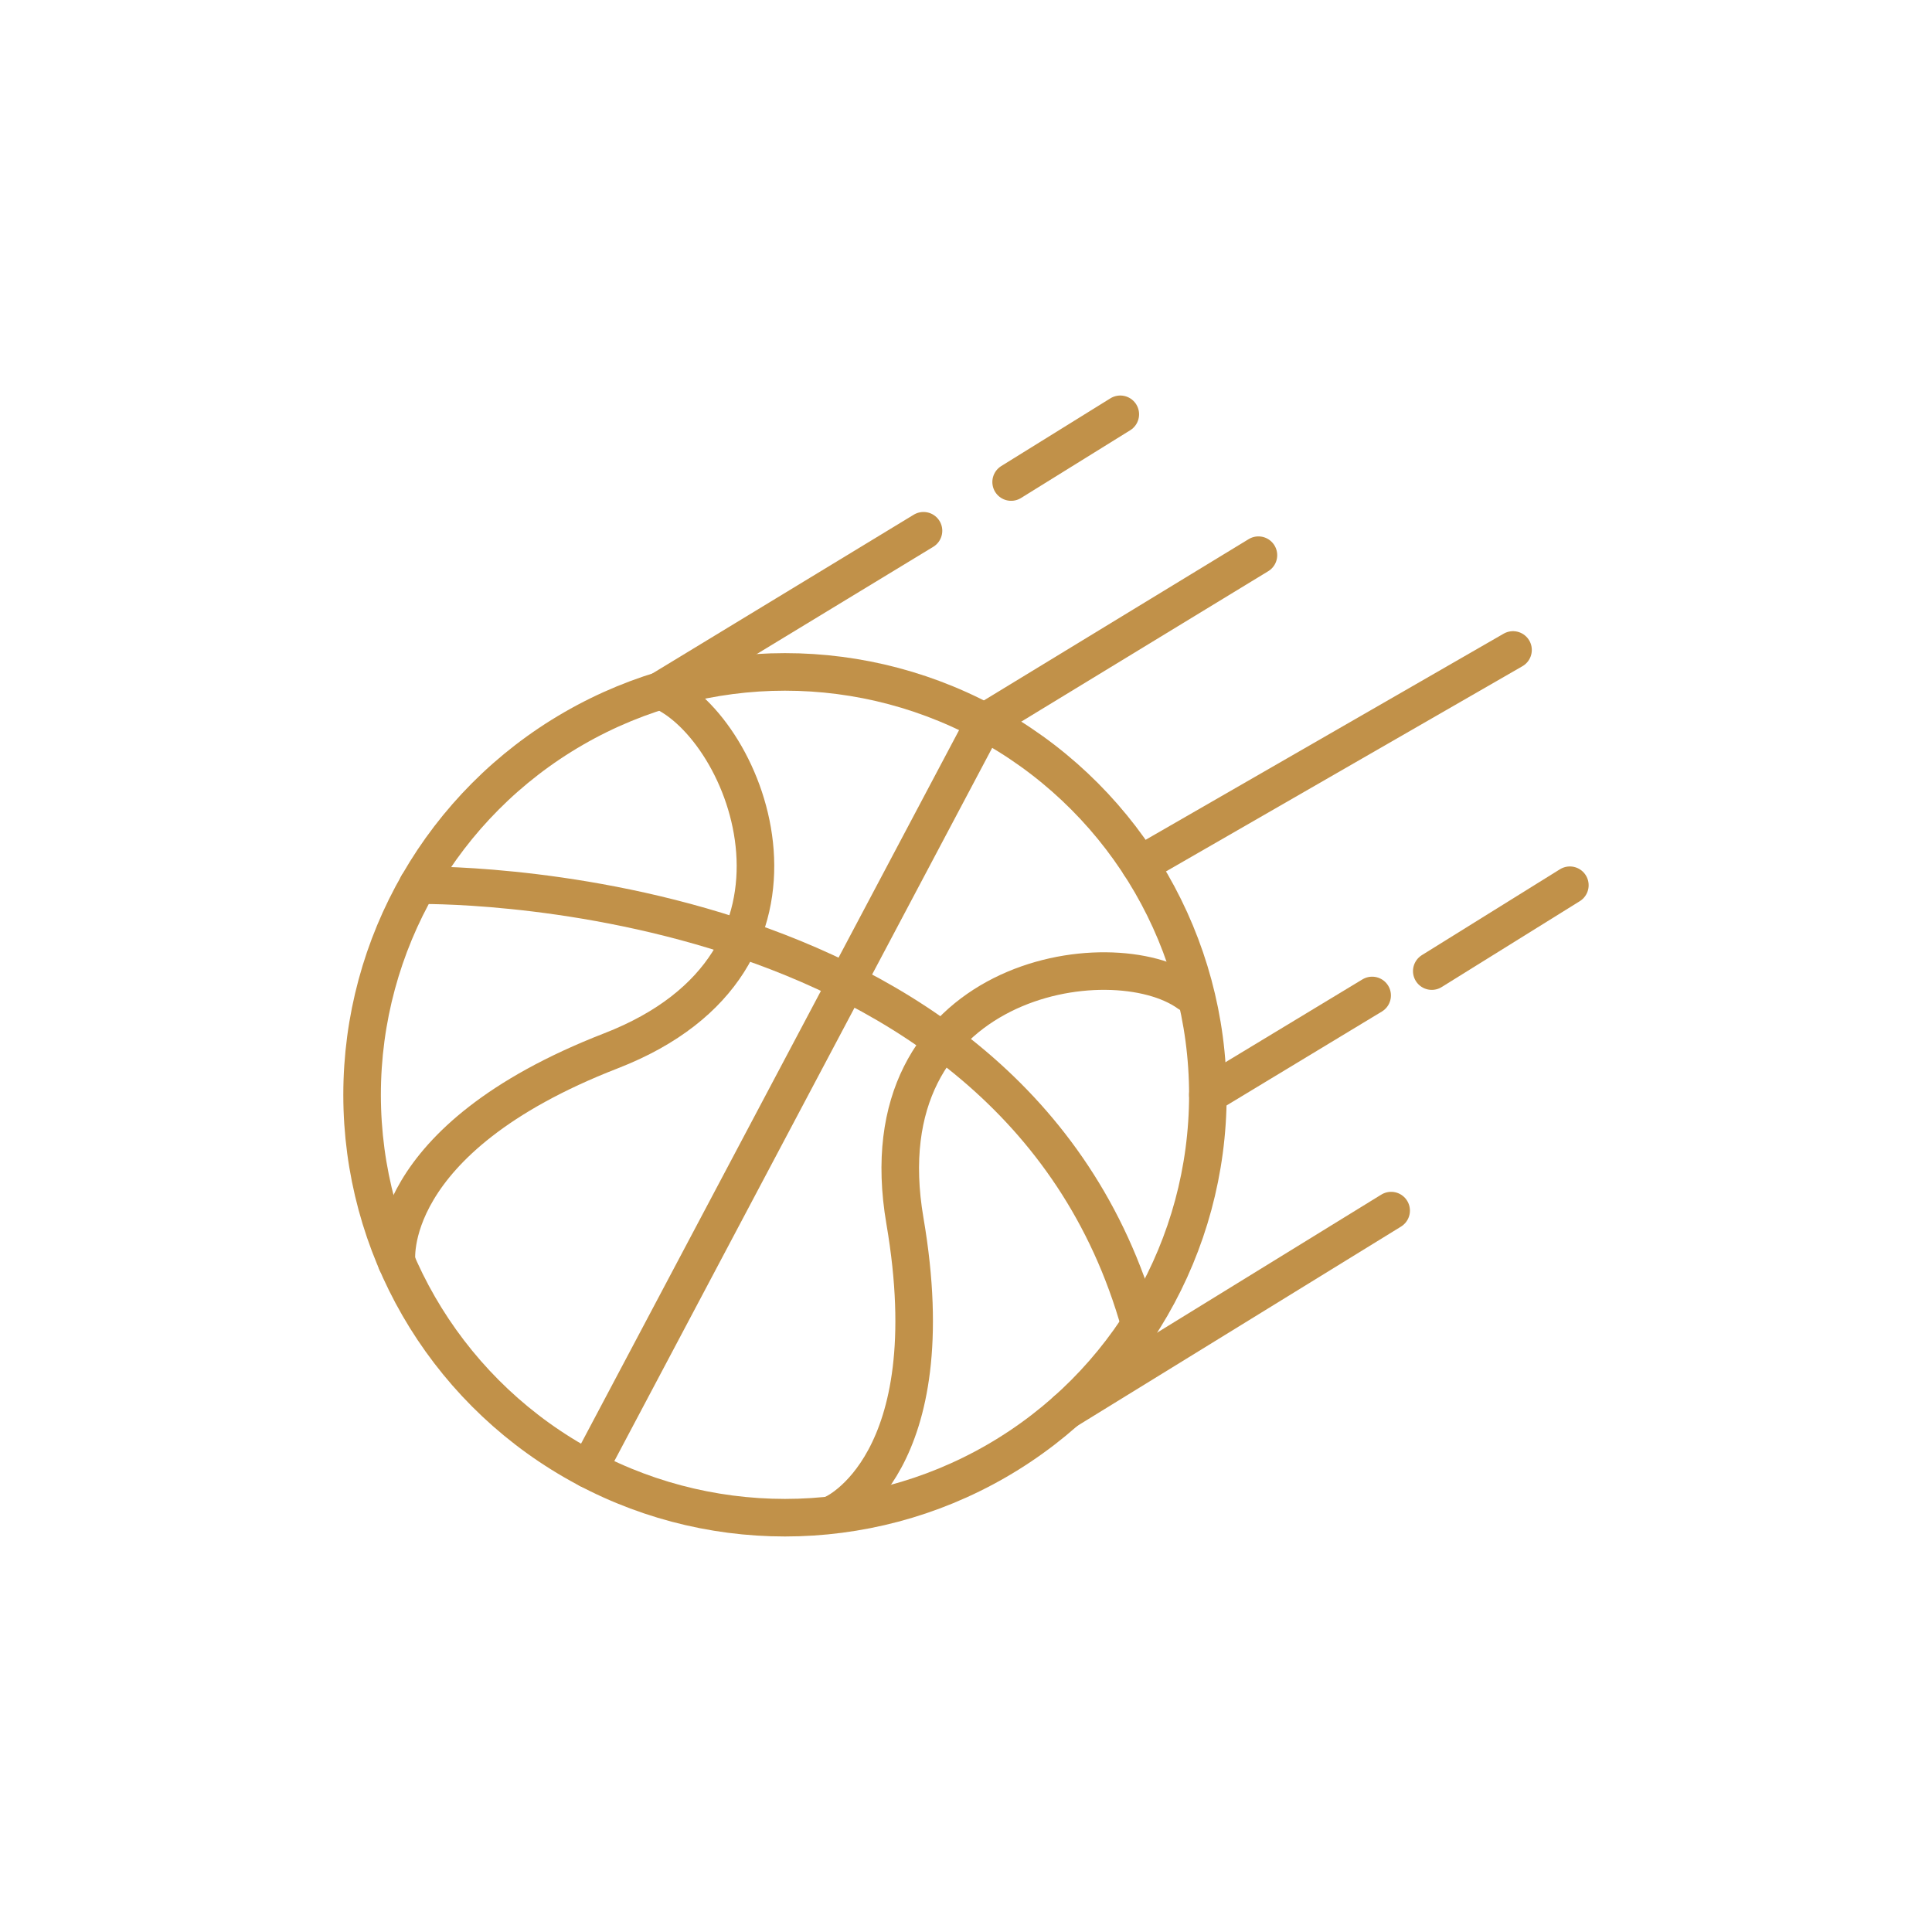
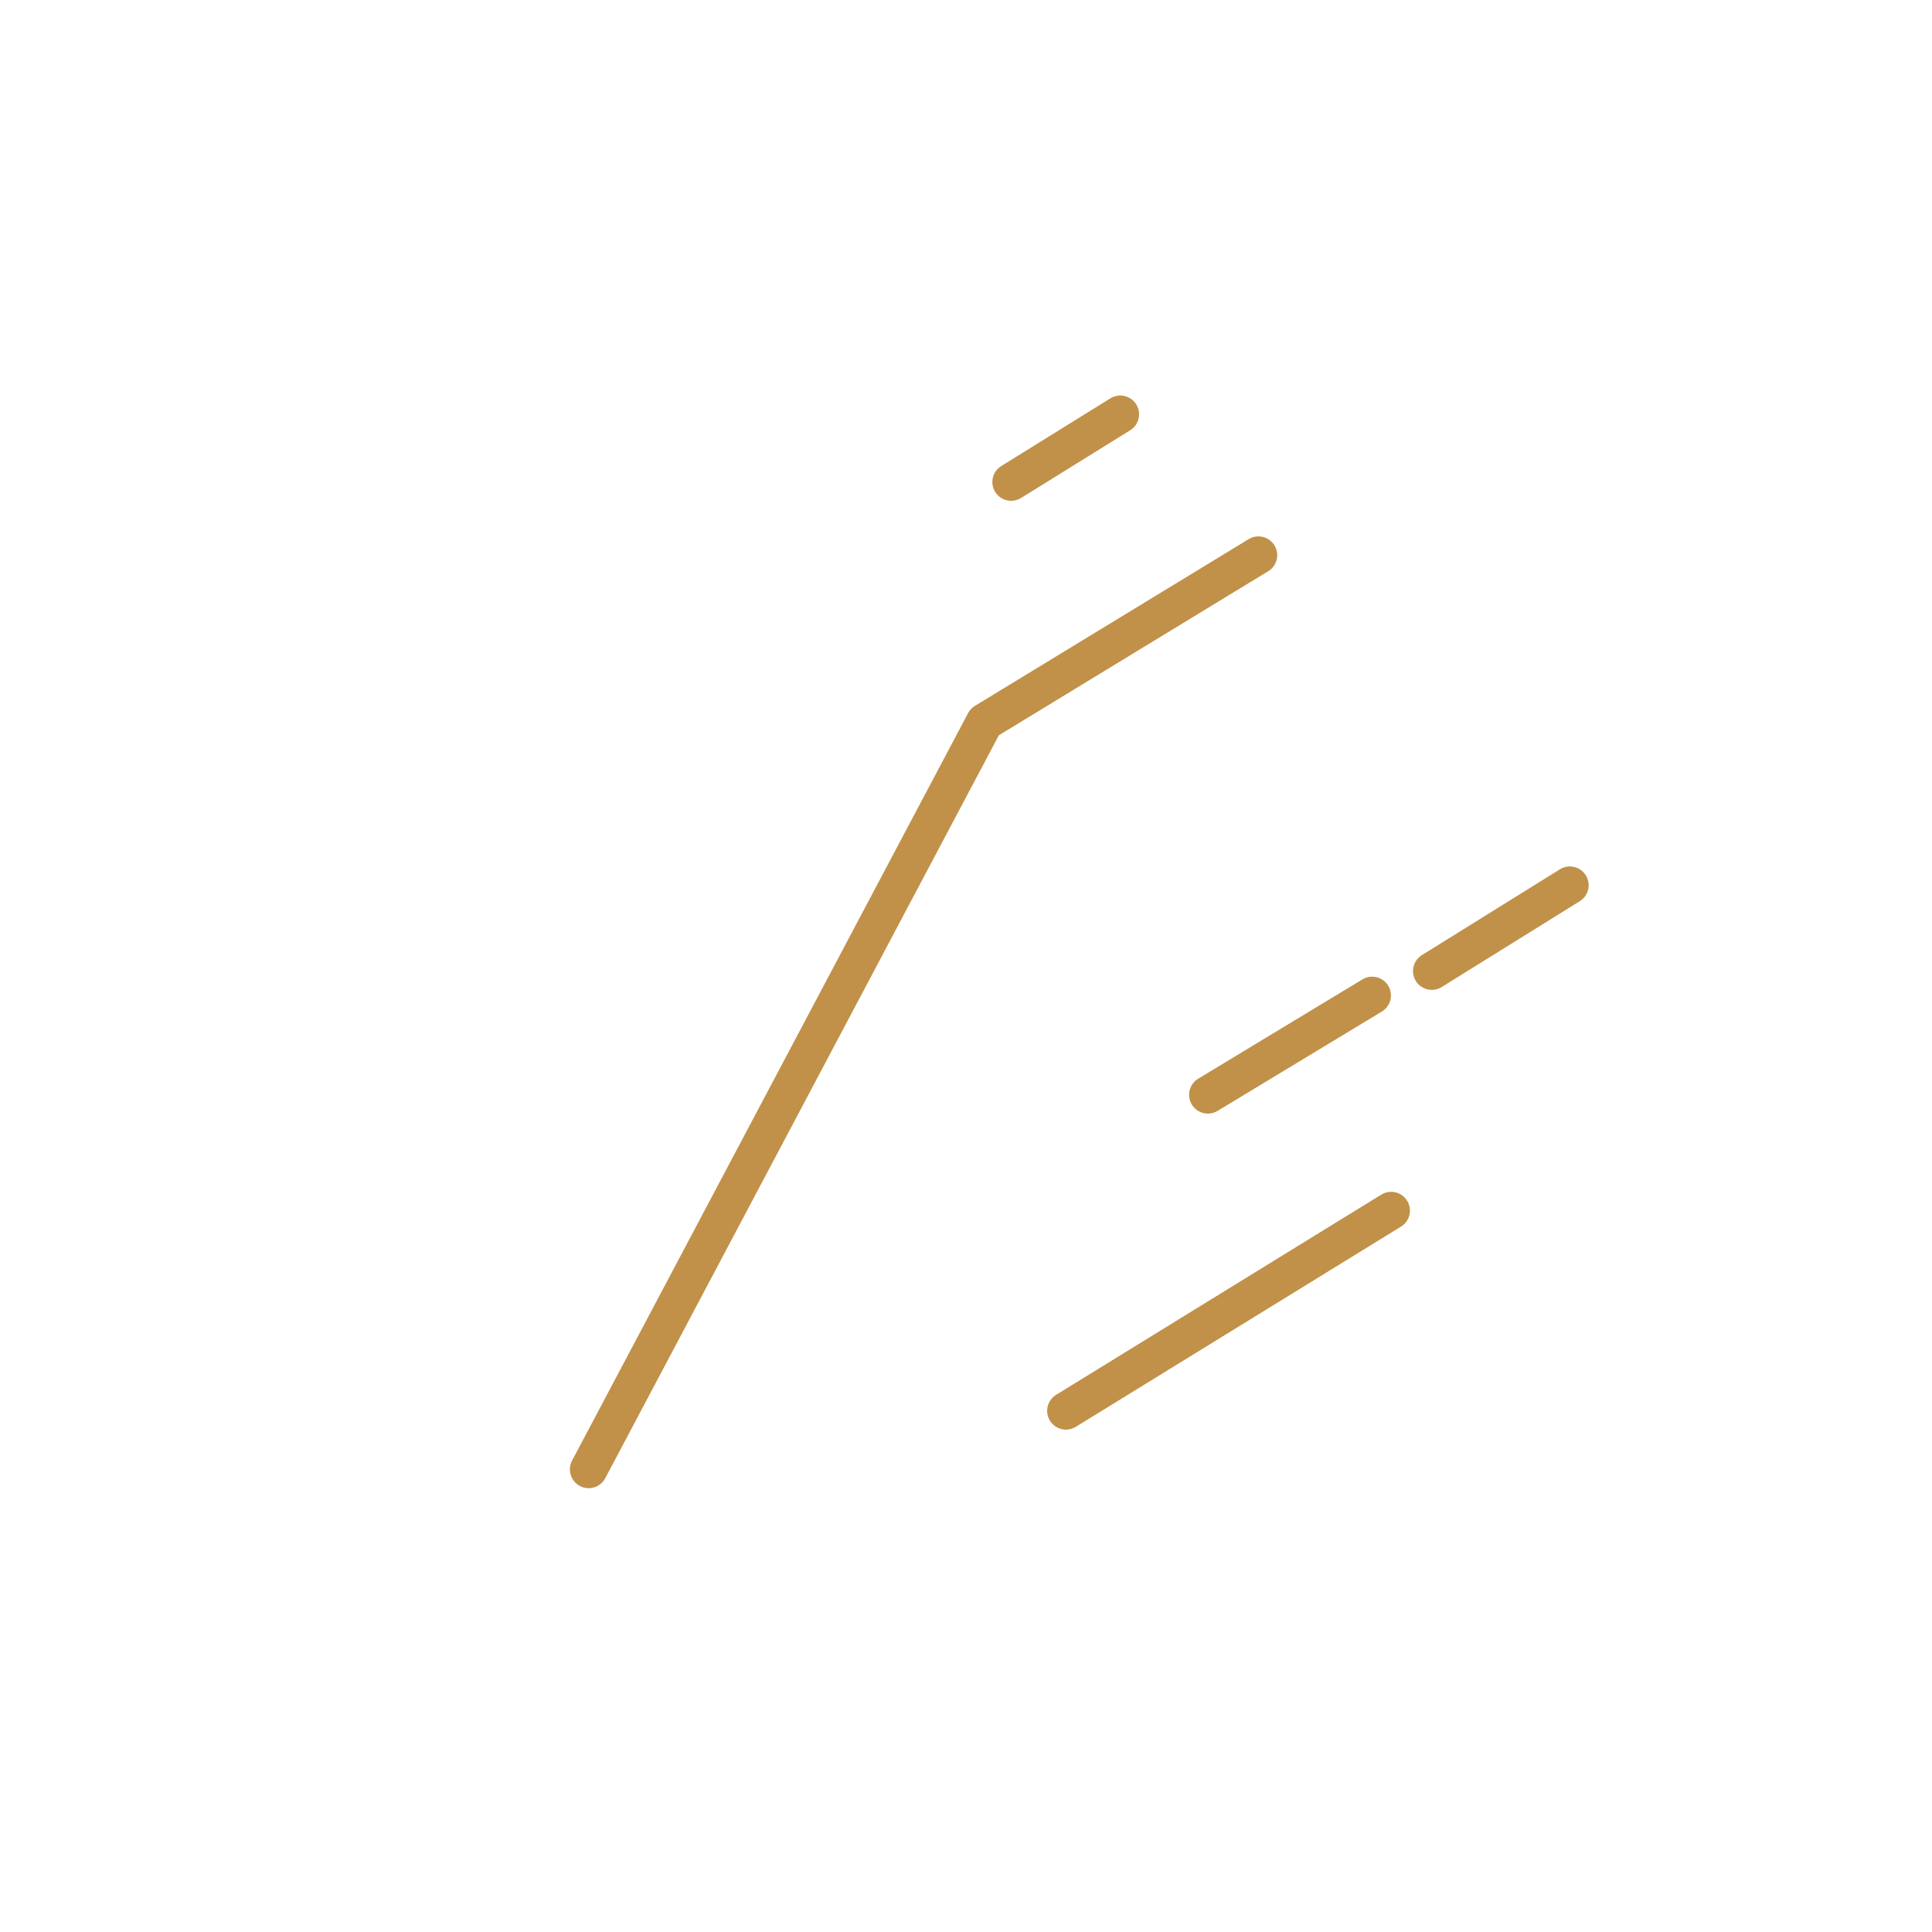
<svg xmlns="http://www.w3.org/2000/svg" id="Icon" viewBox="0 0 360 360">
  <defs>
    <style>
      .cls-1 {
        fill: none;
        stroke: #c19149;
        stroke-linecap: round;
        stroke-linejoin: round;
        stroke-width: 7px;
      }
    </style>
  </defs>
-   <circle class="cls-1" cx="146.27" cy="204" r="78.8" />
-   <path class="cls-1" d="M73.9,235.21s-2.93-22.75,39.96-39.41,25.52-60.09,9.23-67.14l48.99-29.76" />
-   <path class="cls-1" d="M155.36,282.03s21.02-9.18,13.26-54.54c-7.76-45.36,38.42-52.78,52.85-42.43" />
-   <path class="cls-1" d="M77.82,164.95s110.99-2.3,134.59,81.9" />
  <polyline class="cls-1" points="109.69 273.8 183.48 134.52 234.49 103.45" />
  <line class="cls-1" x1="198.62" y1="262.89" x2="259.22" y2="225.58" />
-   <line class="cls-1" x1="212.4" y1="161.14" x2="281.93" y2="121.11" />
  <line class="cls-1" x1="225.07" y1="204" x2="255.68" y2="185.49" />
  <line class="cls-1" x1="266.79" y1="180.95" x2="292.52" y2="164.95" />
  <line class="cls-1" x1="188.41" y1="89.82" x2="208.75" y2="77.2" />
</svg>